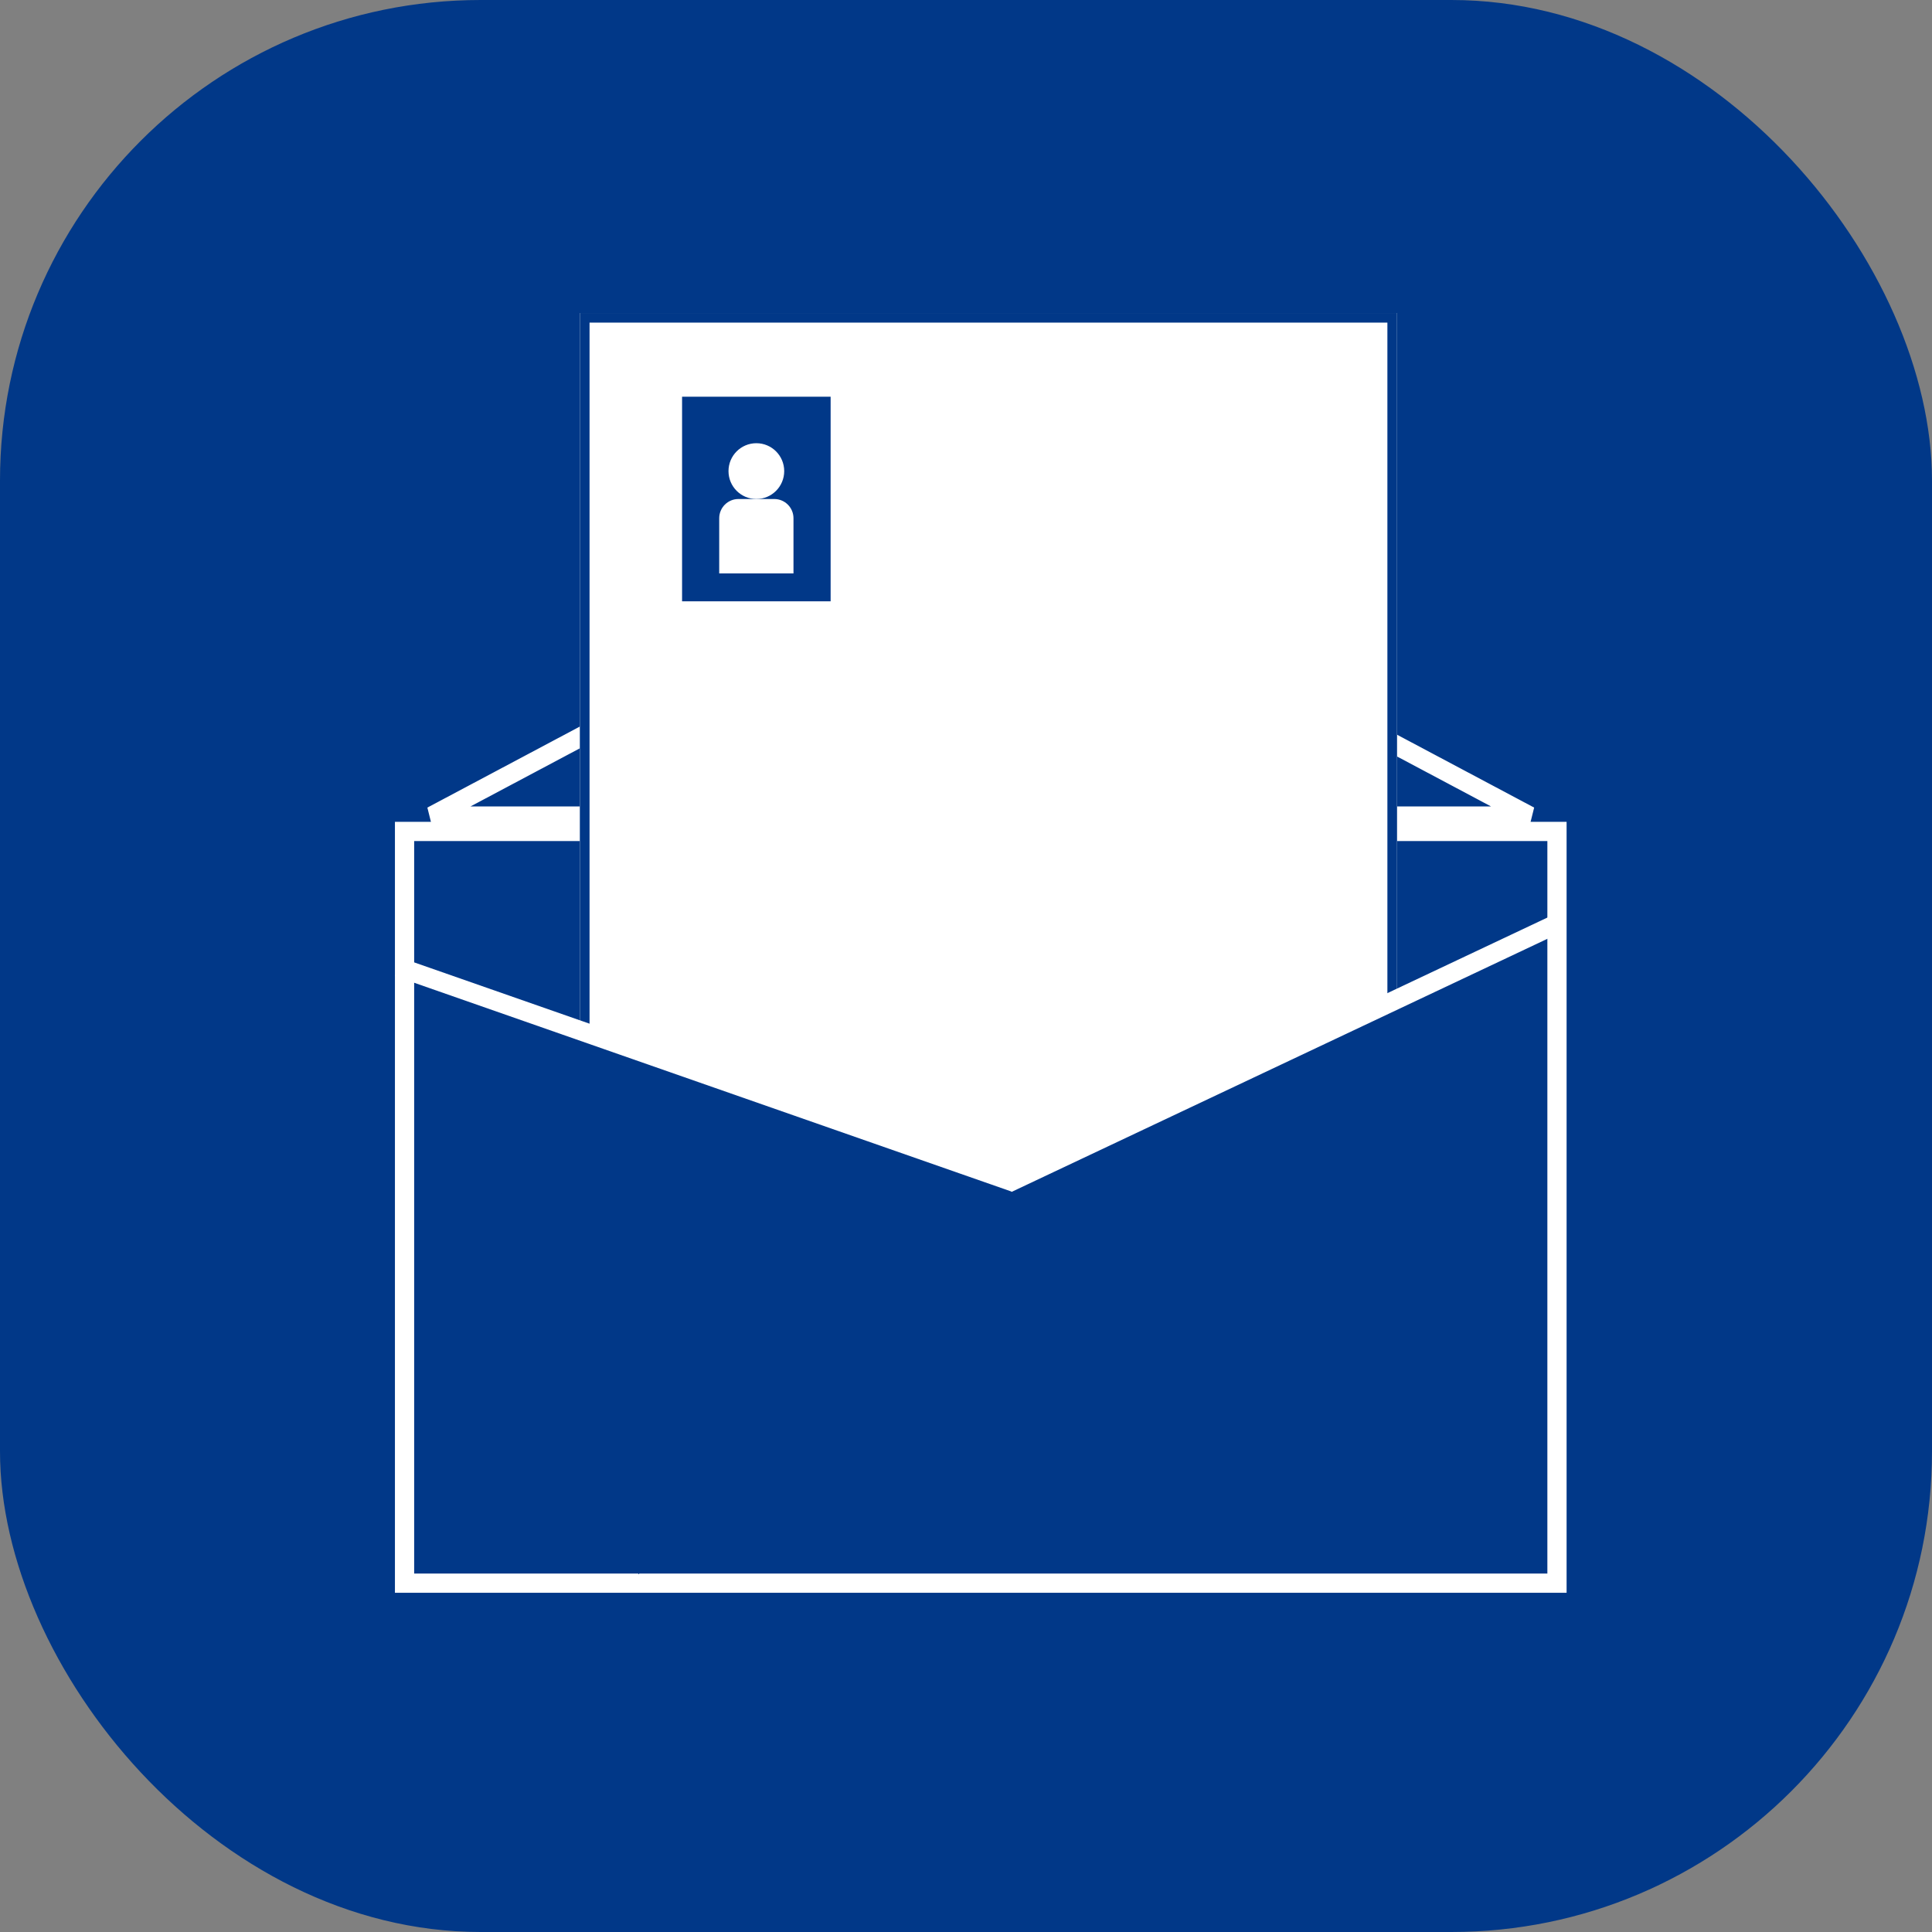
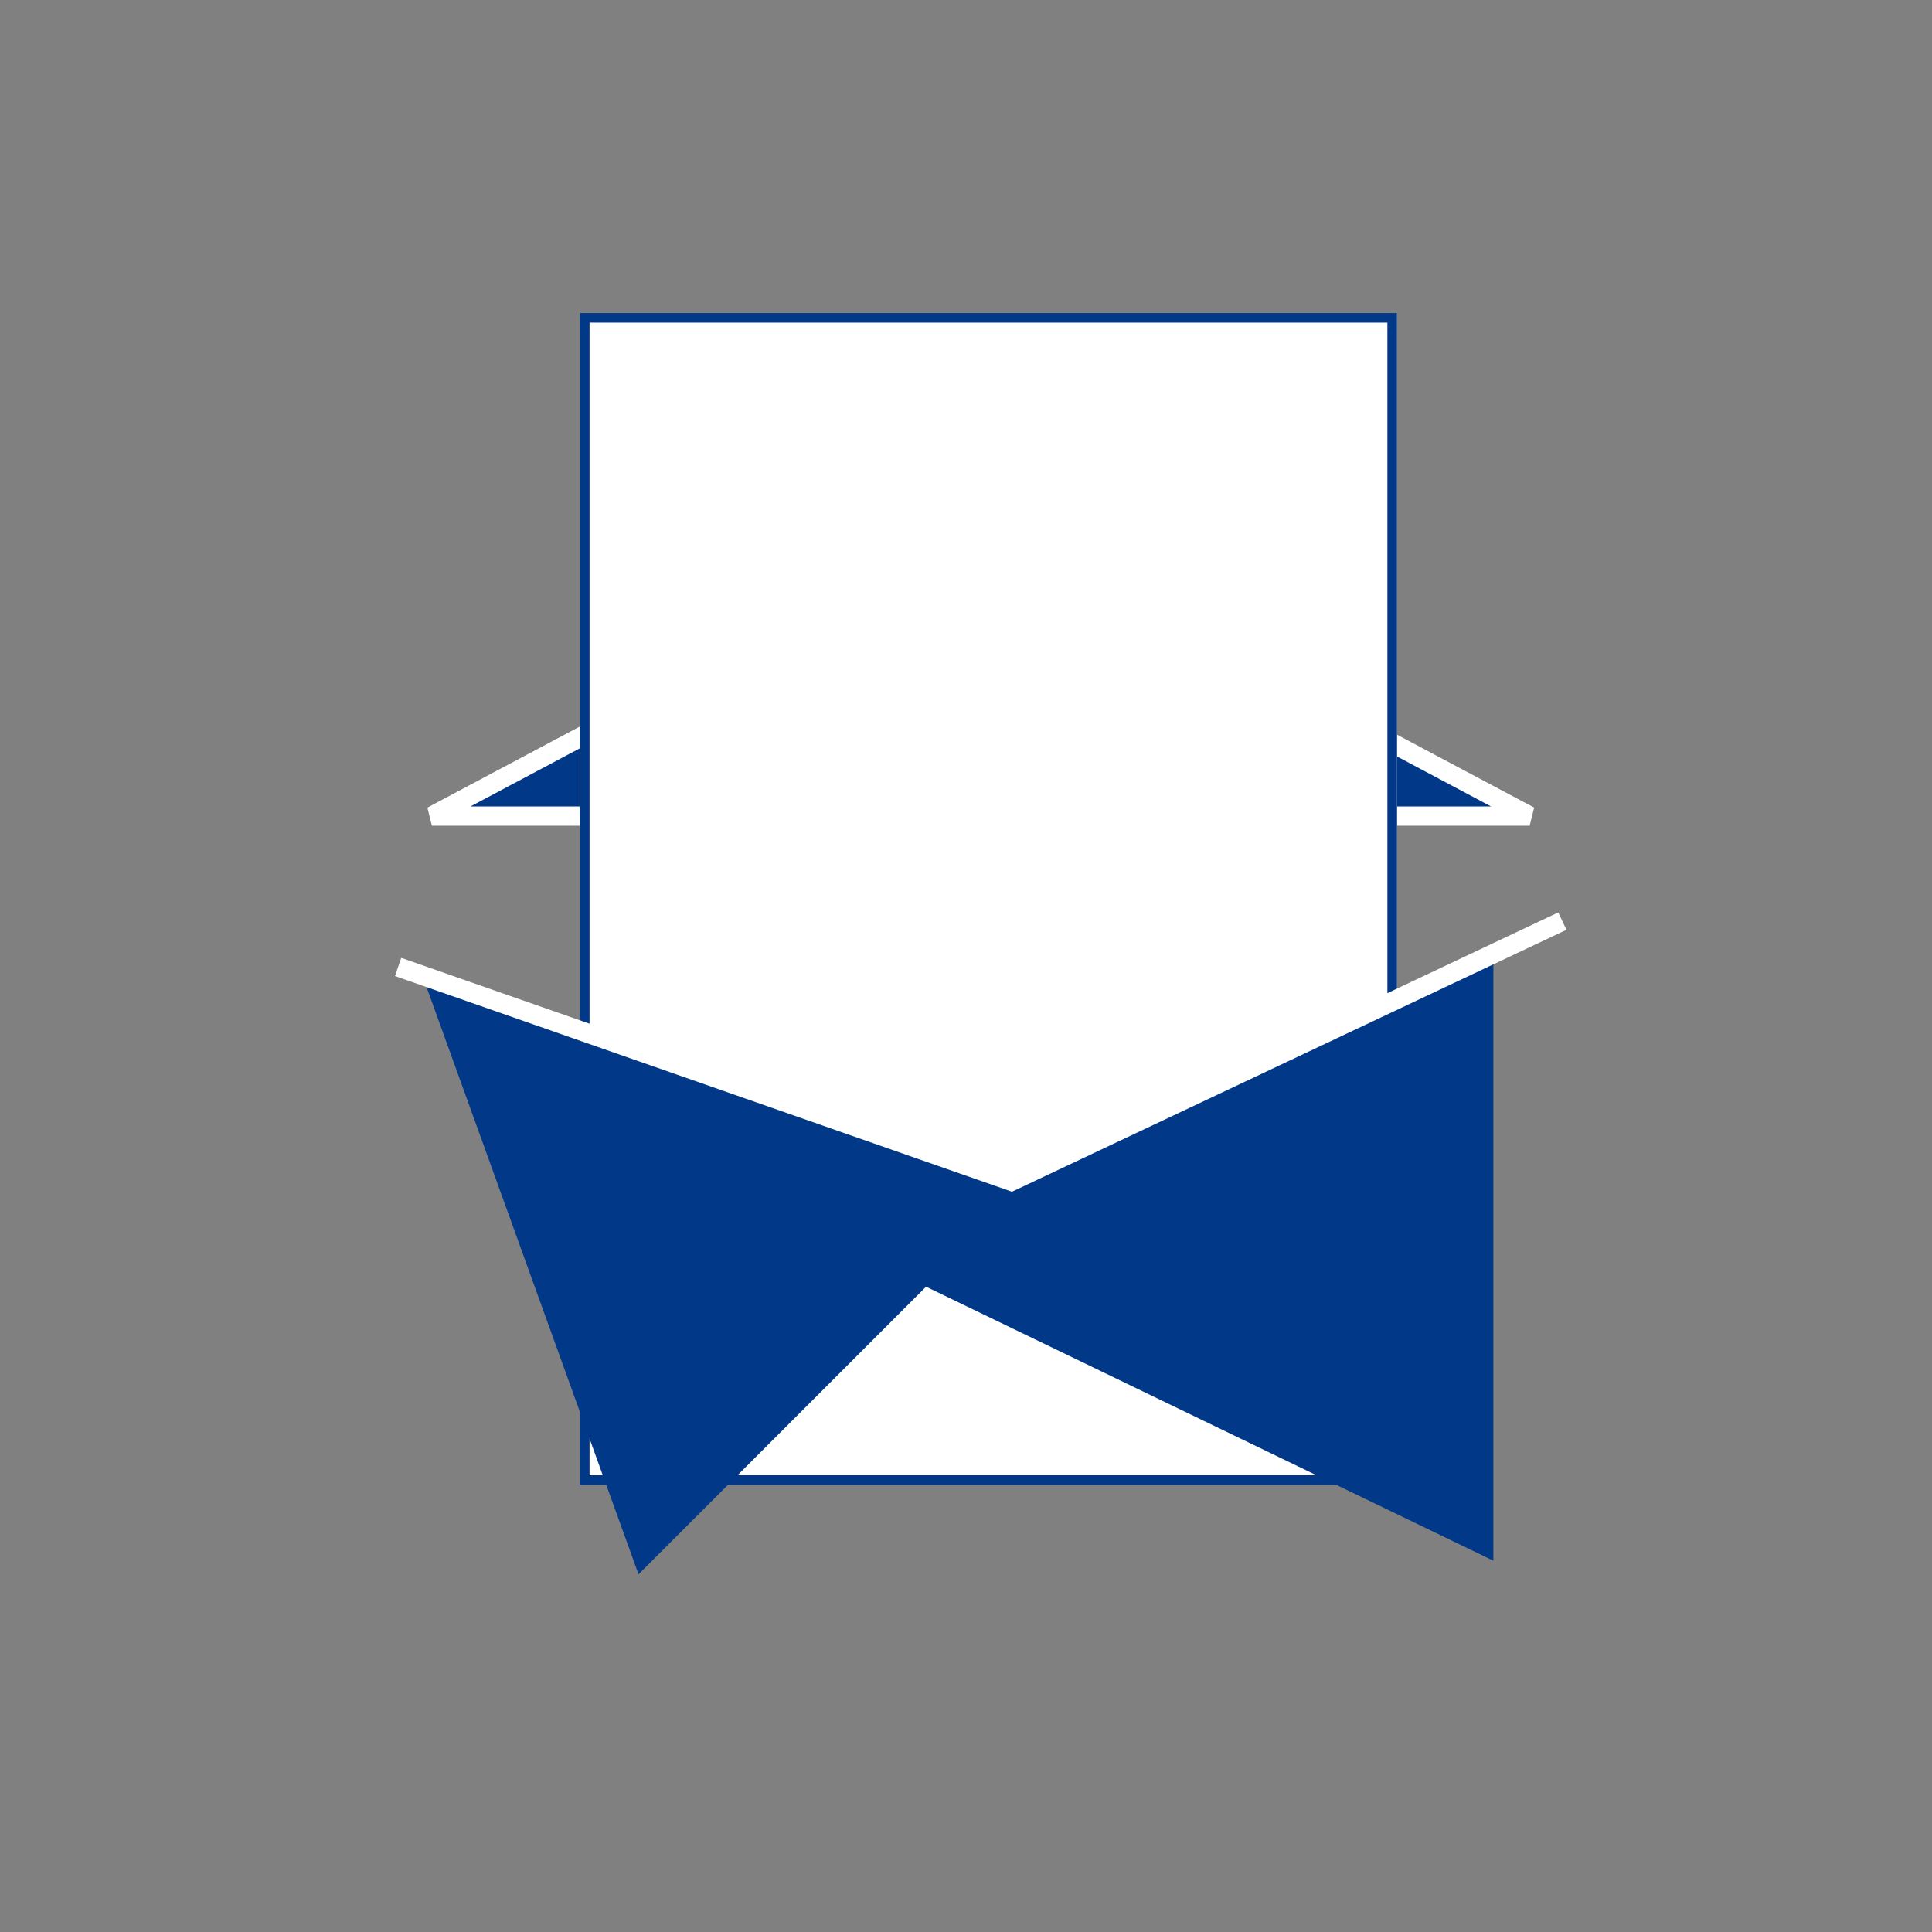
<svg xmlns="http://www.w3.org/2000/svg" width="201" height="201" viewBox="0 0 201 201" fill="none">
  <rect x="0" y="0" width="201" height="201" fill="#808080" stroke="none" />
-   <rect width="201" height="201" rx="50" fill="#013888" />
-   <rect x="42.088" y="86.501" width="119.896" height="78.207" fill="#013888" stroke="white" stroke-width="2" />
  <path d="M44.932 84.902L102.036 54.551L159.14 84.902H44.932Z" fill="#013888" stroke="white" stroke-width="2" />
  <rect width="85.006" height="121.915" transform="translate(60.335 32.564)" fill="#013888" />
  <rect x="60.335" y="32.564" width="85.006" height="121.915" fill="white" />
  <line x1="95.11" y1="47.796" x2="133.749" y2="47.796" stroke="white" stroke-width="0.5" />
-   <path d="M70.961 41.273H86.416V62.559H70.961V41.273Z" fill="#013888" />
  <ellipse cx="78.689" cy="49.013" rx="2.898" ry="2.903" fill="white" />
-   <path d="M74.825 53.916C74.825 52.811 75.72 51.916 76.825 51.916H80.552C81.657 51.916 82.552 52.811 82.552 53.916V59.657H74.825V53.916Z" fill="white" />
  <rect x="60.835" y="33.064" width="84.006" height="120.915" stroke="#013888" />
  <path d="M89.205 130.417L155.365 98.465V162.37L89.205 130.417Z" fill="#013888" />
-   <path d="M82.789 136.834L126.094 114.606V159.062L82.789 136.834Z" fill="#013888" />
+   <path d="M82.789 136.834V159.062L82.789 136.834Z" fill="#013888" />
  <path d="M43.697 100.808L106.663 123.544L66.43 163.784L43.697 100.808Z" fill="#013888" />
-   <rect x="53.919" y="135.23" width="96.234" height="22.458" fill="#013888" />
  <line y1="-1" x2="67.973" y2="-1" transform="matrix(0.944 0.33 -0.33 0.944 41.088 101.543)" stroke="white" stroke-width="2" />
  <line y1="-1" x2="63.856" y2="-1" transform="matrix(0.904 -0.427 0.427 0.904 105.244 124.001)" stroke="white" stroke-width="2" />
</svg>